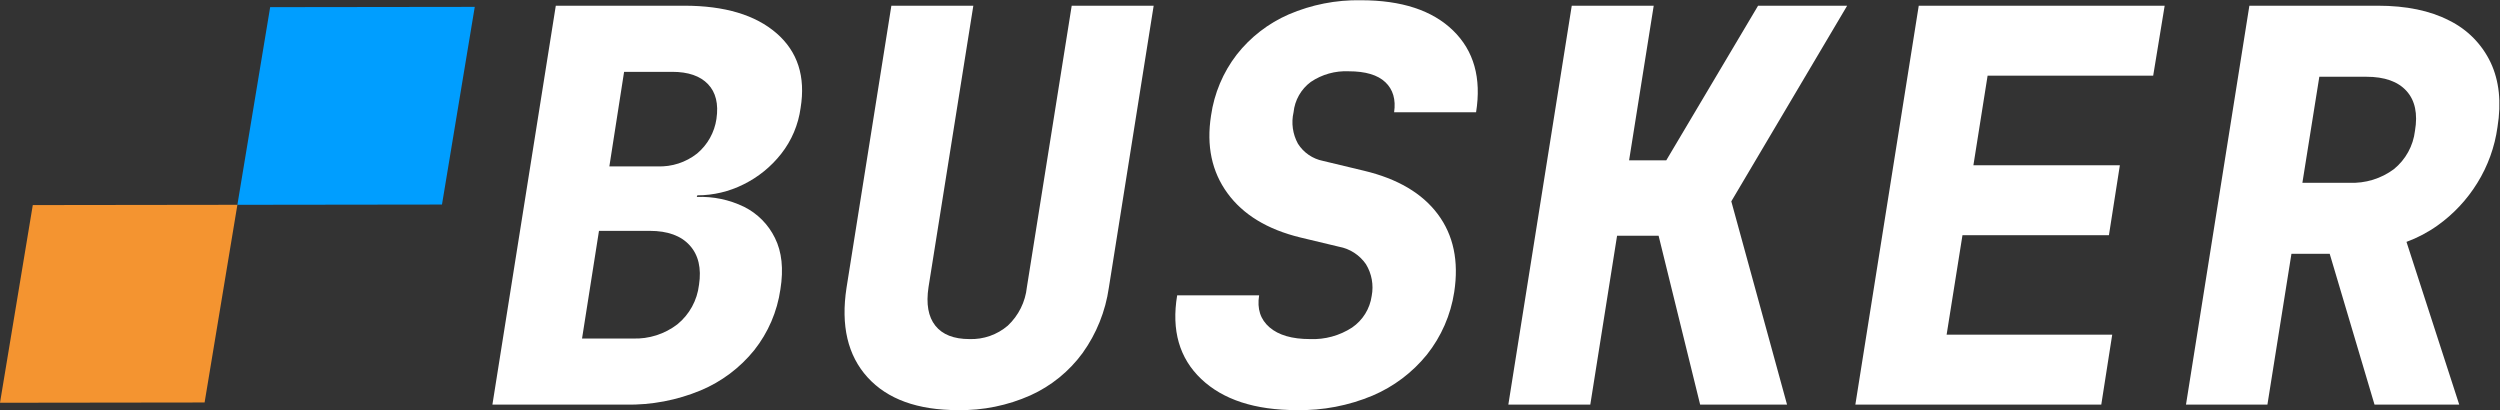
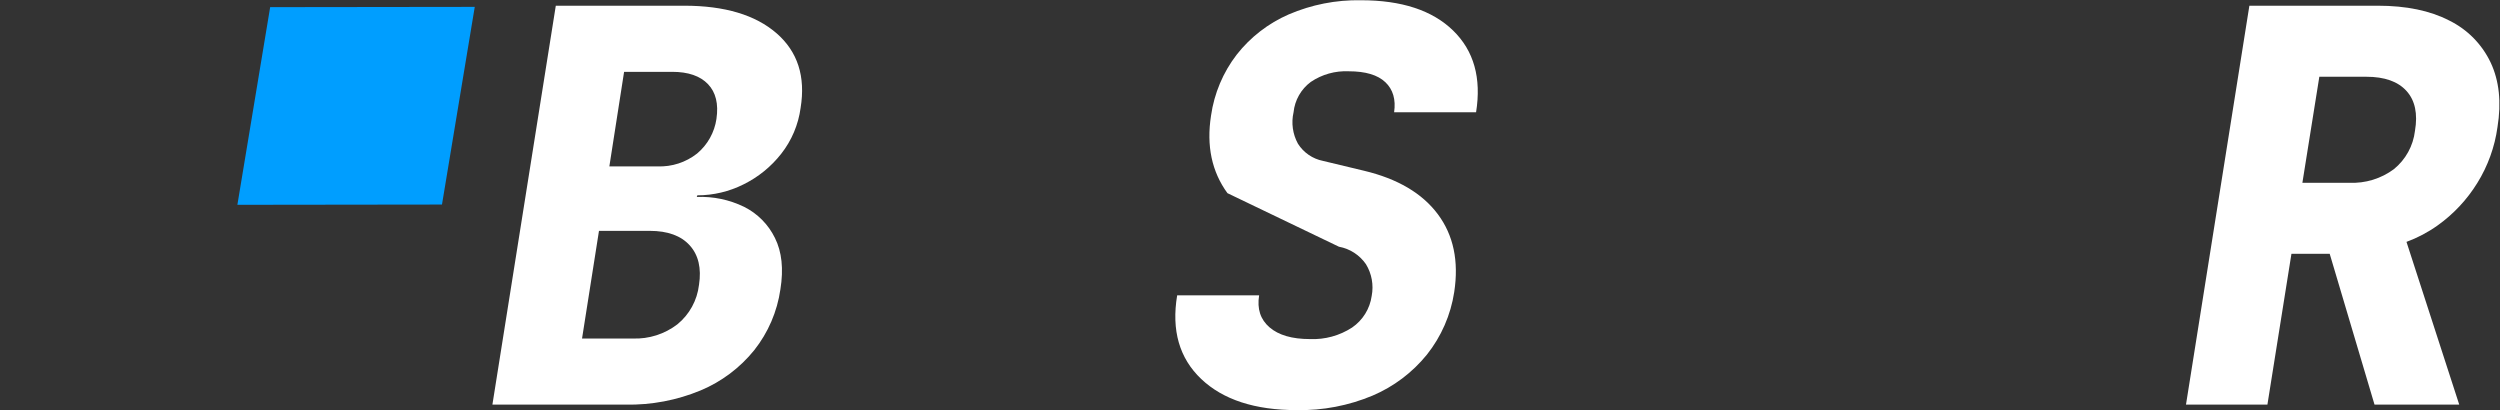
<svg xmlns="http://www.w3.org/2000/svg" width="100%" height="100%" viewBox="0 0 201 33" version="1.1" xml:space="preserve" style="fill-rule:evenodd;clip-rule:evenodd;stroke-linejoin:round;stroke-miterlimit:2;">
  <rect x="0" y="0" width="201" height="33" fill="#333333" stroke="none" />
  <g id="Path_1" transform="matrix(0.345,0,0,0.345,-1.849,-0.001)">
    <g>
      <path d="M186.337,7.765C181.412,3.478 174.237,1.334 164.813,1.333L134.884,1.333L120.111,94.3L151.186,94.3C157.167,94.408 163.107,93.281 168.633,90.989C173.504,88.95 177.793,85.733 181.114,81.628C184.373,77.52 186.484,72.619 187.228,67.428C187.991,62.674 187.567,58.683 185.954,55.456C184.419,52.31 181.887,49.758 178.754,48.197C175.328,46.533 171.542,45.745 167.737,45.904L167.864,45.522C171.601,45.523 175.287,44.651 178.627,42.975C182.054,41.287 185.058,38.849 187.415,35.843C189.852,32.745 191.414,29.05 191.936,25.143C193.123,17.842 191.257,12.047 186.336,7.759M168.251,66.413C167.829,70.006 166.024,73.297 163.221,75.583C160.252,77.86 156.581,79.031 152.842,78.894L141,78.894L144.948,53.804L156.79,53.804C160.949,53.804 164.049,54.929 166.09,57.179C168.131,59.429 168.853,62.507 168.255,66.412M172.327,27.7C171.866,30.859 170.256,33.74 167.806,35.787C165.183,37.85 161.908,38.912 158.573,38.779L147.366,38.779L150.8,16.744L162.008,16.744C165.741,16.744 168.522,17.699 170.35,19.609C172.178,21.519 172.836,24.215 172.324,27.696" style="fill:white;fill-rule:nonzero;" />
      <g transform="matrix(1,0,0,1,-3.831,0)">
-         <path d="M248.5,66.923C248.145,70.355 246.561,73.545 244.042,75.902C241.565,78.019 238.383,79.132 235.127,79.022C231.476,79.022 228.822,77.982 227.167,75.902C225.512,73.822 224.981,70.829 225.575,66.923L236.018,1.333L216.918,1.333L206.469,67.05C205.11,75.882 206.743,82.844 211.369,87.937C215.995,93.03 223.021,95.577 232.447,95.579C238.255,95.677 244.015,94.503 249.322,92.14C254.159,89.954 258.349,86.553 261.484,82.27C264.715,77.762 266.813,72.541 267.6,67.05L278.045,1.333L258.945,1.333L248.5,66.923Z" style="fill:white;fill-rule:nonzero;" />
-       </g>
+         </g>
      <g transform="matrix(1,0,0,1,-7.43,0.059)">
-         <path d="M329.91,0C324.135,-0.102 318.405,1.027 313.1,3.311C308.354,5.381 304.195,8.598 301,12.672C297.814,16.809 295.752,21.702 295.015,26.872C293.91,33.921 295.184,39.949 298.836,44.958C302.488,49.967 308.134,53.405 315.774,55.273L324.817,57.438C327.374,57.905 329.643,59.373 331.117,61.514C332.466,63.723 332.943,66.359 332.455,68.901C332.035,71.897 330.369,74.581 327.87,76.287C324.959,78.175 321.531,79.11 318.064,78.962C313.902,78.962 310.76,78.049 308.639,76.224C306.518,74.399 305.711,71.915 306.22,68.773L287.12,68.773C285.761,76.924 287.627,83.42 292.72,88.259C297.813,93.098 305.242,95.518 315.008,95.518C321.058,95.629 327.065,94.48 332.646,92.144C337.587,90.043 341.938,86.763 345.318,82.592C348.675,78.37 350.87,73.342 351.686,68.01C352.789,60.794 351.515,54.744 347.865,49.861C344.215,44.978 338.485,41.603 330.674,39.736L321.122,37.444C318.701,36.97 316.58,35.517 315.264,33.431C314.038,31.198 313.675,28.591 314.245,26.108C314.53,23.294 315.987,20.727 318.257,19.04C320.862,17.279 323.968,16.408 327.108,16.557C331.013,16.557 333.857,17.406 335.642,19.104C337.427,20.802 338.106,23.135 337.68,26.104L356.78,26.104C358.053,18.125 356.271,11.778 351.432,7.065C346.593,2.352 339.419,-0.003 329.91,0" style="fill:white;fill-rule:nonzero;" />
+         <path d="M329.91,0C324.135,-0.102 318.405,1.027 313.1,3.311C308.354,5.381 304.195,8.598 301,12.672C297.814,16.809 295.752,21.702 295.015,26.872C293.91,33.921 295.184,39.949 298.836,44.958L324.817,57.438C327.374,57.905 329.643,59.373 331.117,61.514C332.466,63.723 332.943,66.359 332.455,68.901C332.035,71.897 330.369,74.581 327.87,76.287C324.959,78.175 321.531,79.11 318.064,78.962C313.902,78.962 310.76,78.049 308.639,76.224C306.518,74.399 305.711,71.915 306.22,68.773L287.12,68.773C285.761,76.924 287.627,83.42 292.72,88.259C297.813,93.098 305.242,95.518 315.008,95.518C321.058,95.629 327.065,94.48 332.646,92.144C337.587,90.043 341.938,86.763 345.318,82.592C348.675,78.37 350.87,73.342 351.686,68.01C352.789,60.794 351.515,54.744 347.865,49.861C344.215,44.978 338.485,41.603 330.674,39.736L321.122,37.444C318.701,36.97 316.58,35.517 315.264,33.431C314.038,31.198 313.675,28.591 314.245,26.108C314.53,23.294 315.987,20.727 318.257,19.04C320.862,17.279 323.968,16.408 327.108,16.557C331.013,16.557 333.857,17.406 335.642,19.104C337.427,20.802 338.106,23.135 337.68,26.104L356.78,26.104C358.053,18.125 356.271,11.778 351.432,7.065C346.593,2.352 339.419,-0.003 329.91,0" style="fill:white;fill-rule:nonzero;" />
      </g>
      <g transform="matrix(1,0,0,1,-11.053,-0.001)">
-         <path d="M426.122,1.333L404.722,37.375L396.061,37.375L401.8,1.333L382.7,1.333L367.919,94.3L387.019,94.3L393.26,54.946L402.94,54.946L412.622,94.3L432.872,94.3L419.881,46.927L446.881,1.333L426.122,1.333Z" style="fill:white;fill-rule:nonzero;" />
-       </g>
+         </g>
      <g transform="matrix(1,0,0,1,-14.829,-0.001)">
-         <path d="M452.566,94.3L509.877,94.3L512.425,78L473.835,78L477.528,54.821L511.66,54.821L514.207,38.521L480.076,38.521L483.387,17.634L521.976,17.634L524.65,1.334L467.34,1.334L452.566,94.3Z" style="fill:white;fill-rule:nonzero;" />
-       </g>
+         </g>
      <g transform="matrix(1,0,0,1,-18.426,0)">
        <path d="M604.216,14.579C602.195,10.308 598.781,6.849 594.537,4.773C590.08,2.48 584.54,1.334 577.917,1.334L547.988,1.334L533.215,94.3L552.191,94.3L557.791,59.149L566.707,59.149L577.153,94.3L596.894,94.3L584.6,56.369C587.183,55.421 589.626,54.13 591.864,52.531C595.568,49.888 598.707,46.532 601.098,42.661C603.568,38.689 605.174,34.24 605.81,29.606C606.743,23.833 606.212,18.823 604.217,14.578M586.578,30.5C586.165,33.994 584.406,37.194 581.678,39.415C578.688,41.639 575.021,42.764 571.298,42.599L560.342,42.599L564.29,17.89L575.243,17.89C579.488,17.89 582.608,18.994 584.604,21.201C586.6,23.408 587.258,26.508 586.578,30.501" style="fill:white;fill-rule:nonzero;" />
      </g>
    </g>
  </g>
  <g id="Path_2"> </g>
  <g id="Path_3"> </g>
  <g id="Path_4"> </g>
  <g id="Path_5"> </g>
  <g id="Path_6"> </g>
  <g id="Path_7" transform="matrix(0.345,0,0,0.345,-0.891,-0.006)">
    <path d="M105.583,47.687L57.903,47.748L65.542,1.682L113.222,1.621L105.583,47.687Z" style="fill:rgb(0,158,255);fill-rule:nonzero;" />
  </g>
  <g id="Path_8" transform="matrix(0.345,0,0,0.345,0,-0.749)">
-     <path d="M47.68,95.967L0,96.029L7.64,49.962L55.32,49.9L47.68,95.967Z" style="fill:rgb(244,148,48);fill-rule:nonzero;" />
-   </g>
+     </g>
</svg>